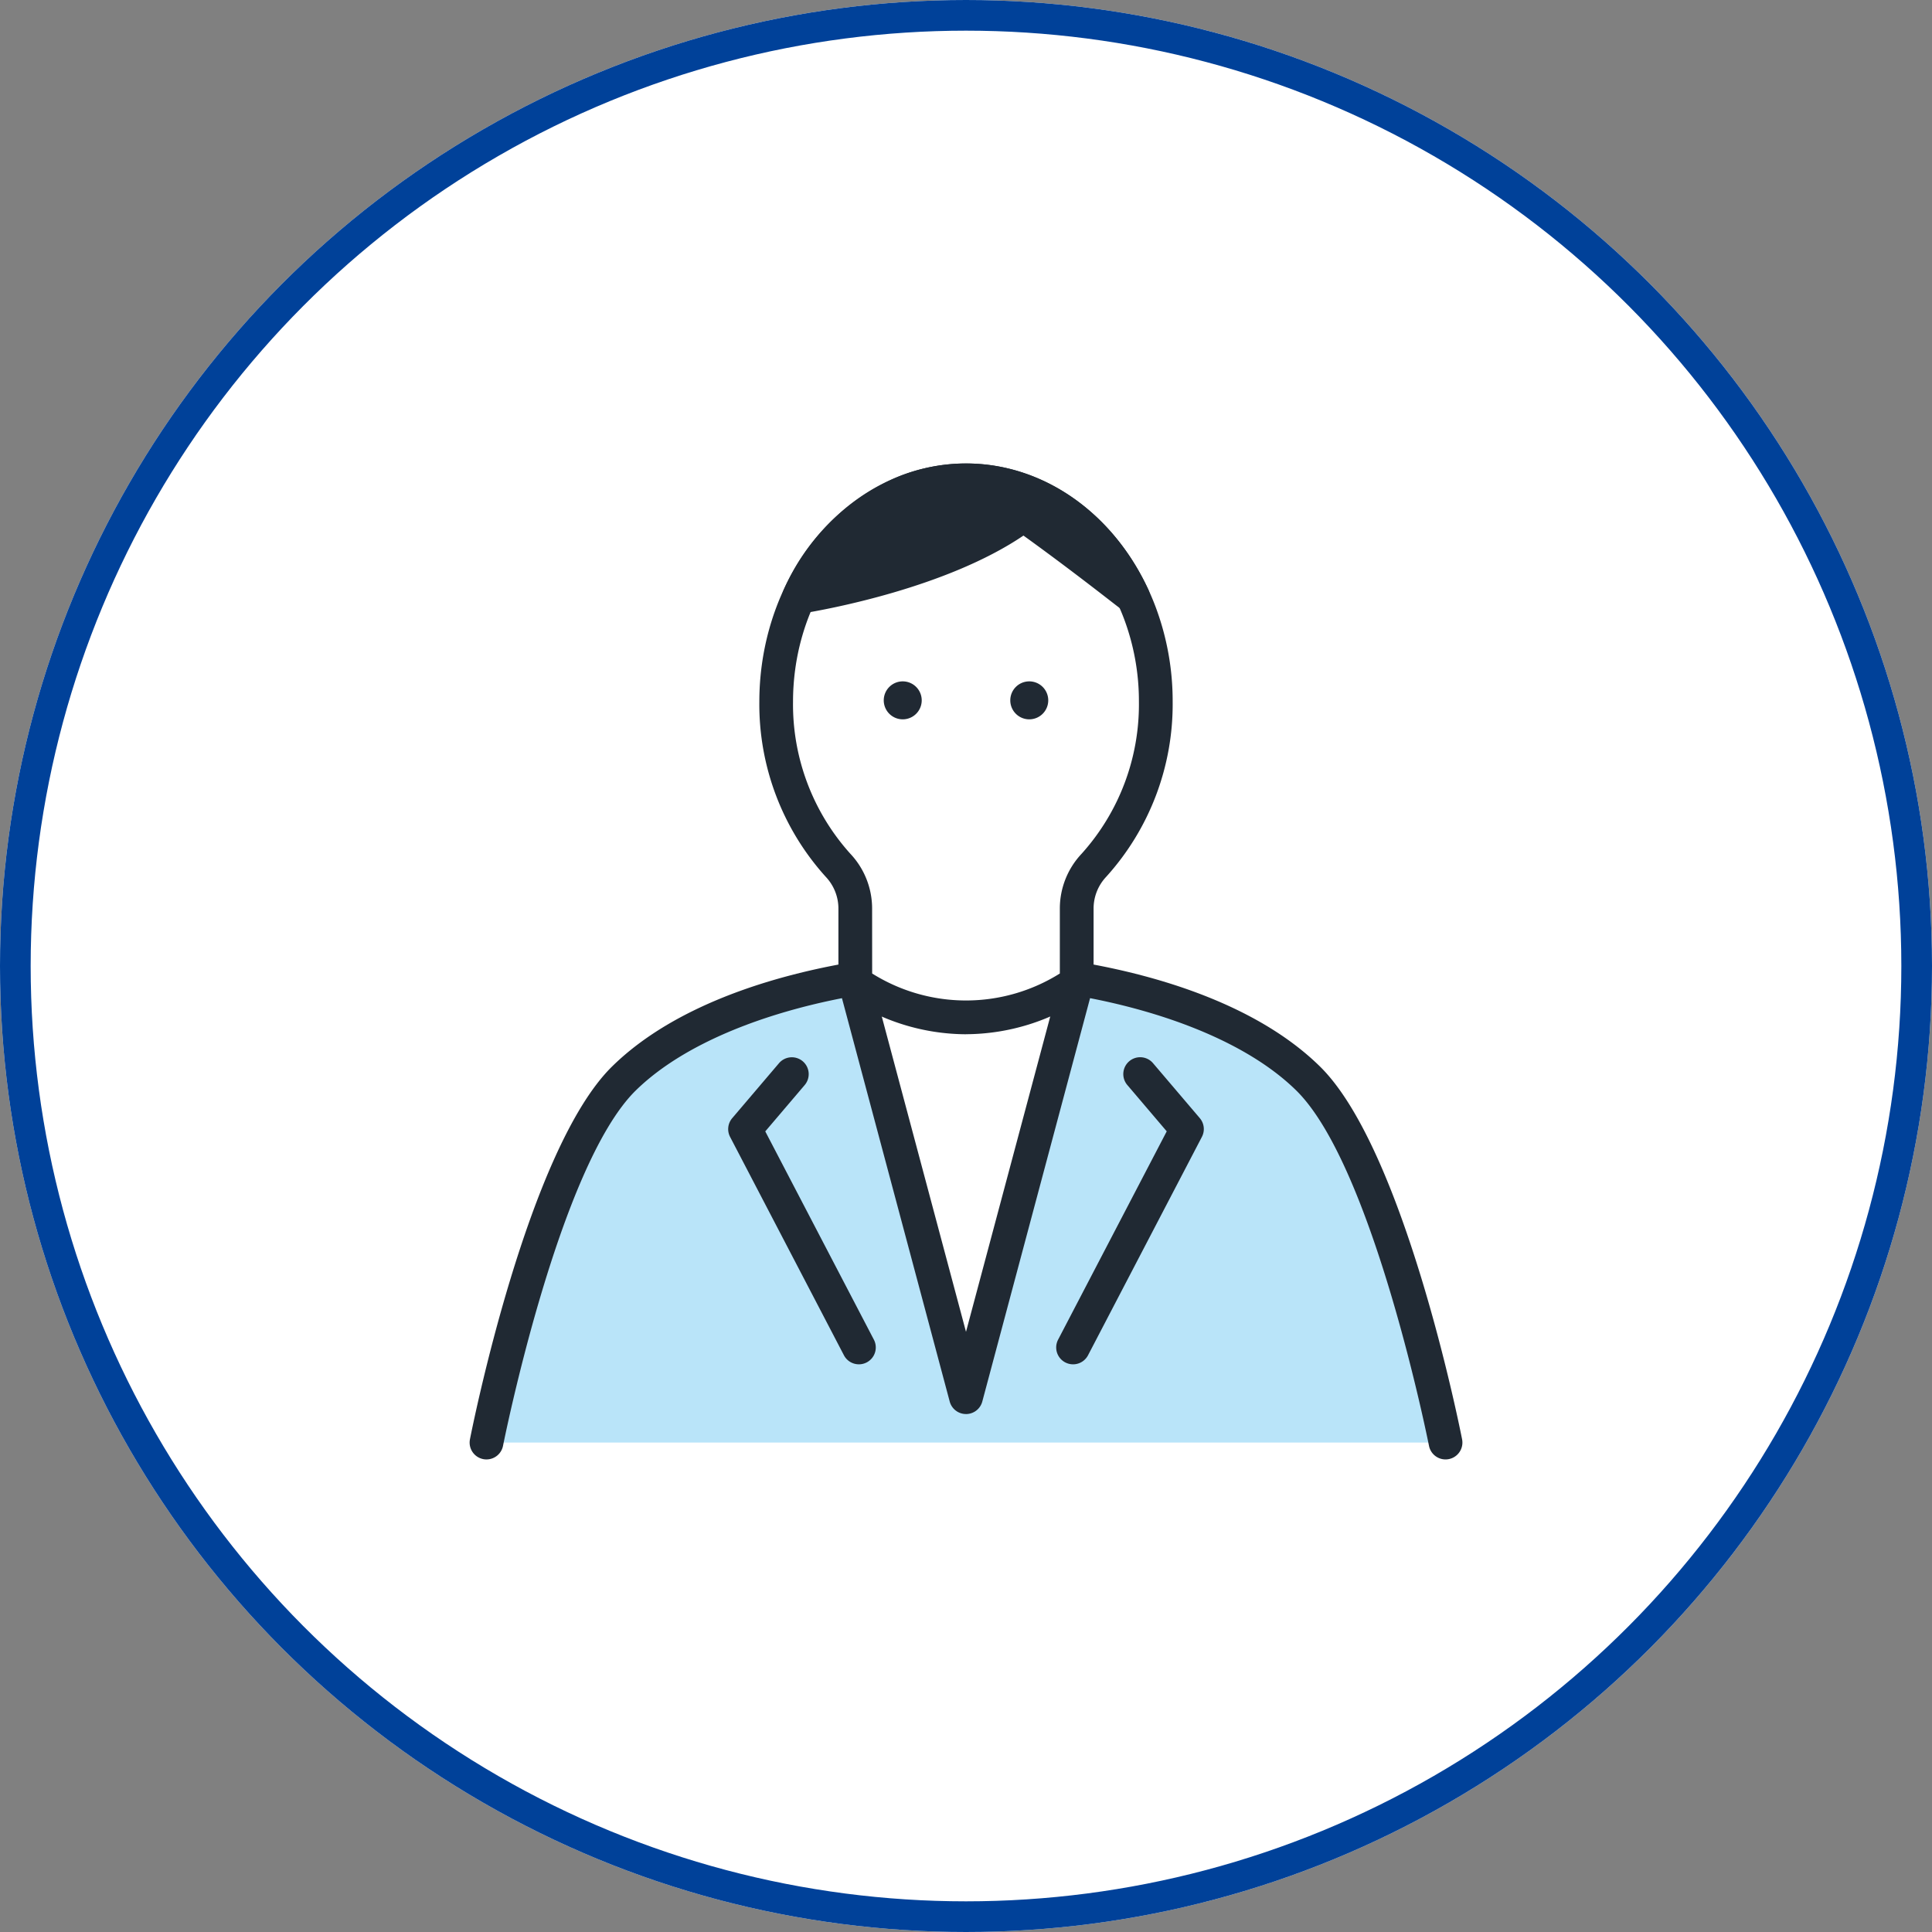
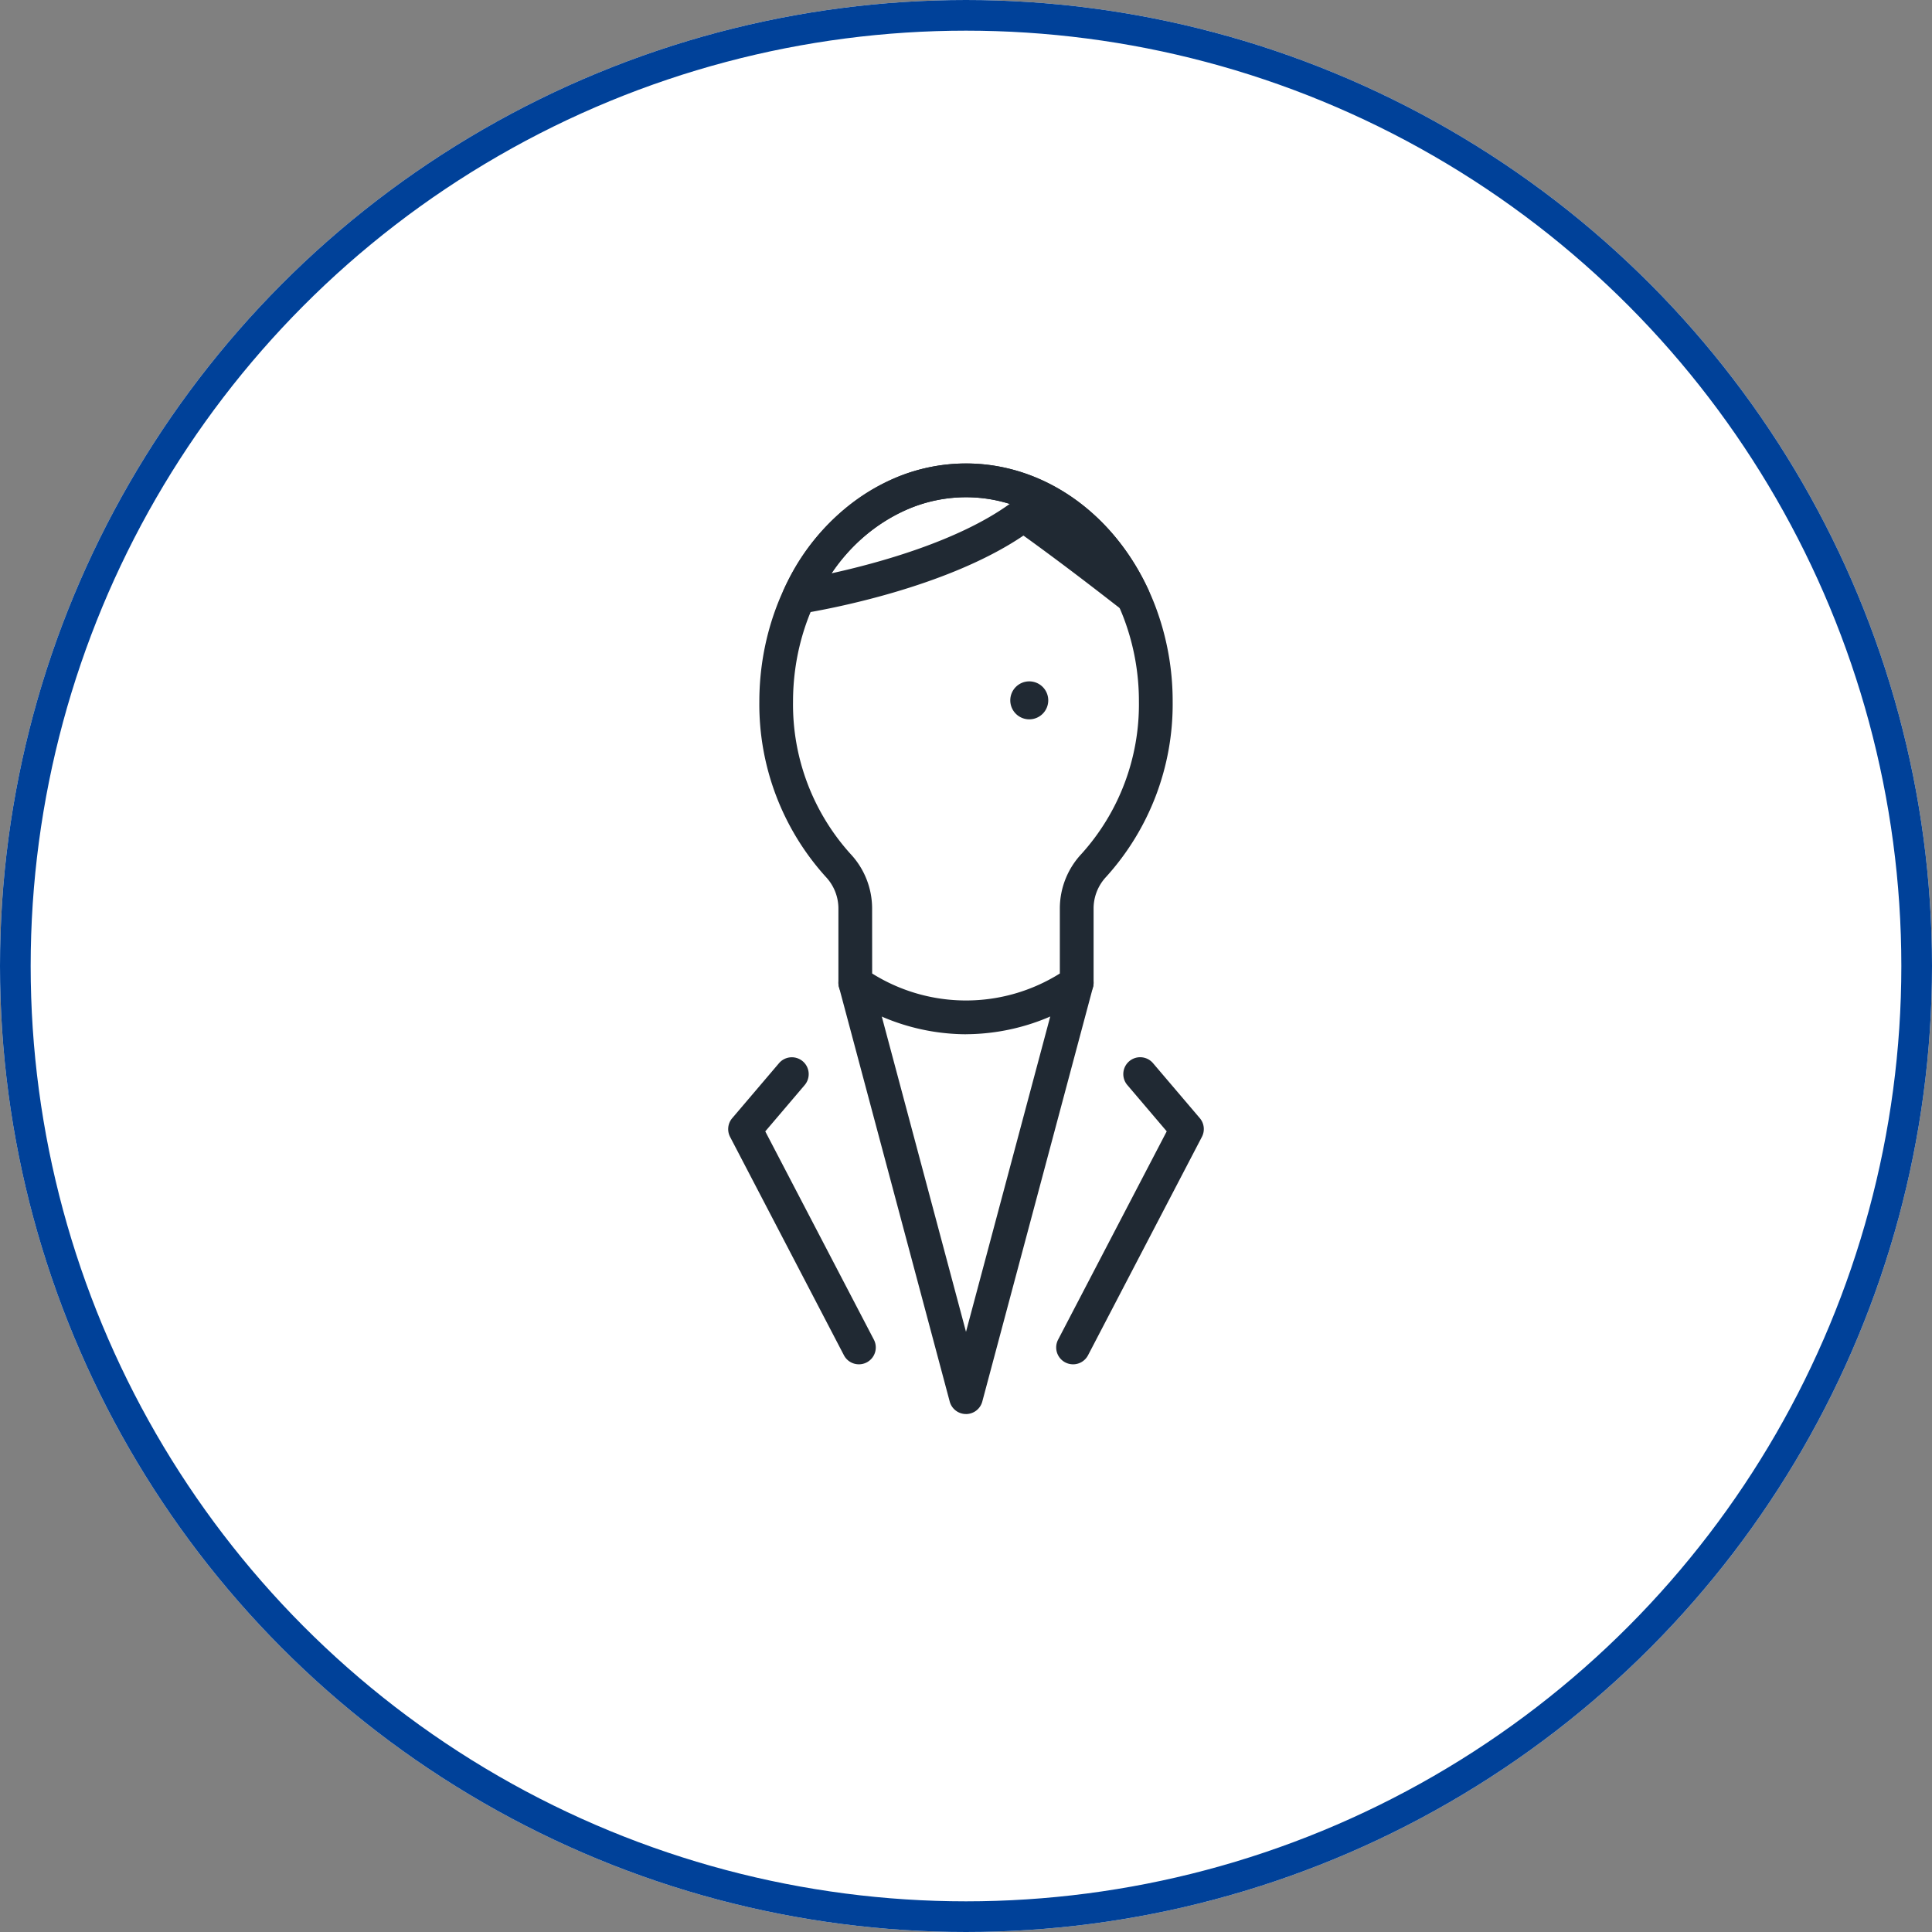
<svg xmlns="http://www.w3.org/2000/svg" width="126" height="126" viewBox="0 0 126 126">
  <rect x="0" y="0" width="126" height="126" fill="#808080" stroke="none" />
  <g id="グループ_1714" data-name="グループ 1714" transform="translate(-697 -1367)">
    <g id="楕円形_12" data-name="楕円形 12" transform="translate(697 1367)" fill="#fff" stroke="#004199" stroke-width="2">
      <circle cx="63" cy="63" r="63" stroke="none" />
      <circle cx="63" cy="63" r="62" fill="none" />
    </g>
    <g id="グループ_1711" data-name="グループ 1711" transform="translate(727.627 1397.228)">
-       <path id="パス_1076" data-name="パス 1076" d="M152.585,42.785c-6.508,0-16.994,1.926-22.311,7.151s-8.962,23.744-8.962,23.744h62.545s-3.644-18.517-8.962-23.744-15.8-7.151-22.309-7.151" transform="translate(-120.211 -9.828)" fill="#b9e4f9" />
-       <path id="パス_1077" data-name="パス 1077" d="M120.985,74.453a1.118,1.118,0,0,1-.213-.021,1.1,1.1,0,0,1-.867-1.292c.152-.77,3.773-18.914,9.271-24.316,6-5.894,17.331-7.467,23.081-7.467s17.084,1.573,23.082,7.467c5.5,5.4,9.119,23.546,9.271,24.316a1.1,1.1,0,1,1-2.159.424c-.036-.182-3.64-18.243-8.654-23.171-4.779-4.7-14.516-6.836-21.539-6.836S135.5,45.7,130.716,50.393c-5.017,4.931-8.618,22.99-8.654,23.171a1.1,1.1,0,0,1-1.078.888" transform="translate(-119.883 -9.5)" fill="#202933" />
-       <path id="パス_1078" data-name="パス 1078" d="M159.757,70.99l7.221-27.027H152.536Z" transform="translate(-127.383 -10.098)" fill="#fff" />
      <path id="パス_1079" data-name="パス 1079" d="M159.428,71.762a1.1,1.1,0,0,1-1.063-.817l-7.22-27.027a1.1,1.1,0,1,1,2.126-.568L159.428,66.4l6.158-23.049a1.1,1.1,0,1,1,2.126.568l-7.221,27.027a1.1,1.1,0,0,1-1.063.817" transform="translate(-127.055 -9.77)" fill="#202933" />
      <path id="パス_1080" data-name="パス 1080" d="M150.3,70.3a1.1,1.1,0,0,1-.977-.592L141.9,55.469a1.1,1.1,0,0,1,.138-1.222l3.041-3.573a1.1,1.1,0,1,1,1.675,1.426l-2.56,3.009,7.084,13.585A1.1,1.1,0,0,1,150.3,70.3" transform="translate(-124.912 -11.551)" fill="#202933" />
      <path id="パス_1081" data-name="パス 1081" d="M170.644,70.3a1.1,1.1,0,0,1-.974-1.609l7.084-13.585-2.56-3.009a1.1,1.1,0,1,1,1.675-1.426l3.041,3.573a1.1,1.1,0,0,1,.138,1.222l-7.426,14.243a1.1,1.1,0,0,1-.977.592" transform="translate(-131.29 -11.551)" fill="#202933" />
      <path id="パス_1082" data-name="パス 1082" d="M169.549,10.056c-1.917-5.08-6.268-8.628-11.331-8.628a10.779,10.779,0,0,0-4.1.814c-4.821,1.974-8.278,7.328-8.278,13.627a15.567,15.567,0,0,0,4.036,10.663A4.125,4.125,0,0,1,151,29.355v4.837a12.667,12.667,0,0,0,14.441,0V29.354a4.123,4.123,0,0,1,1.122-2.822A15.567,15.567,0,0,0,170.6,15.869a16.448,16.448,0,0,0-1.047-5.813" transform="translate(-125.846 -0.328)" fill="#fff" />
      <path id="パス_1083" data-name="パス 1083" d="M157.891,37.224a13.985,13.985,0,0,1-7.836-2.448,1.1,1.1,0,0,1-.485-.912V29.027a3.012,3.012,0,0,0-.823-2.069,16.774,16.774,0,0,1-4.334-11.417c0-6.564,3.6-12.45,8.962-14.644a11.865,11.865,0,0,1,4.516-.9c5.367,0,10.218,3.667,12.36,9.34a17.493,17.493,0,0,1,1.118,6.2,16.774,16.774,0,0,1-4.334,11.417,3.012,3.012,0,0,0-.823,2.07v4.837a1.1,1.1,0,0,1-.485.912,13.985,13.985,0,0,1-7.836,2.448m-6.12-3.96a11.524,11.524,0,0,0,12.24,0V29.027a5.208,5.208,0,0,1,1.42-3.576,14.55,14.55,0,0,0,3.737-9.911,15.3,15.3,0,0,0-.976-5.424c-1.815-4.809-5.859-7.916-10.3-7.916a9.688,9.688,0,0,0-3.682.732c-4.543,1.86-7.6,6.927-7.6,12.608a14.551,14.551,0,0,0,3.738,9.911,5.209,5.209,0,0,1,1.42,3.576Z" transform="translate(-125.518 0)" fill="#202933" />
-       <path id="パス_1084" data-name="パス 1084" d="M169.556,9.025c-2.091-4.521-6.183-7.6-10.9-7.6a10.779,10.779,0,0,0-4.1.814,13.173,13.173,0,0,0-6.793,6.781c.166-.029,9.473-1.457,14.638-5.352,3.912,2.781,7.087,5.349,7.149,5.354" transform="translate(-126.288 -0.328)" fill="#202933" />
      <path id="パス_1085" data-name="パス 1085" d="M169.229,9.8c-.025,0-.052,0-.078,0-.351-.025-.351-.025-1.4-.84-1.067-.827-3.2-2.48-5.67-4.259-5.035,3.412-12.849,4.823-14.423,5.08a1.118,1.118,0,0,1-1.075-.409,1.1,1.1,0,0,1-.137-1.133A14.212,14.212,0,0,1,153.818.9a11.865,11.865,0,0,1,4.516-.9c4.986,0,9.544,3.156,11.893,8.235a1.1,1.1,0,0,1-1,1.562M158.335,2.2a9.676,9.676,0,0,0-3.683.733,11.474,11.474,0,0,0-5.082,4.228c3.007-.661,8.226-2.082,11.616-4.526a9.594,9.594,0,0,0-2.852-.435" transform="translate(-125.961 0)" fill="#202933" />
-       <path id="パス_1086" data-name="パス 1086" d="M157.422,19.684a1.238,1.238,0,1,1-1.238-1.238,1.238,1.238,0,0,1,1.238,1.238" transform="translate(-127.937 -4.237)" fill="#202933" />
      <path id="パス_1087" data-name="パス 1087" d="M168.134,19.684a1.238,1.238,0,1,1-1.238-1.238,1.238,1.238,0,0,1,1.238,1.238" transform="translate(-130.397 -4.237)" fill="#202933" />
    </g>
  </g>
</svg>